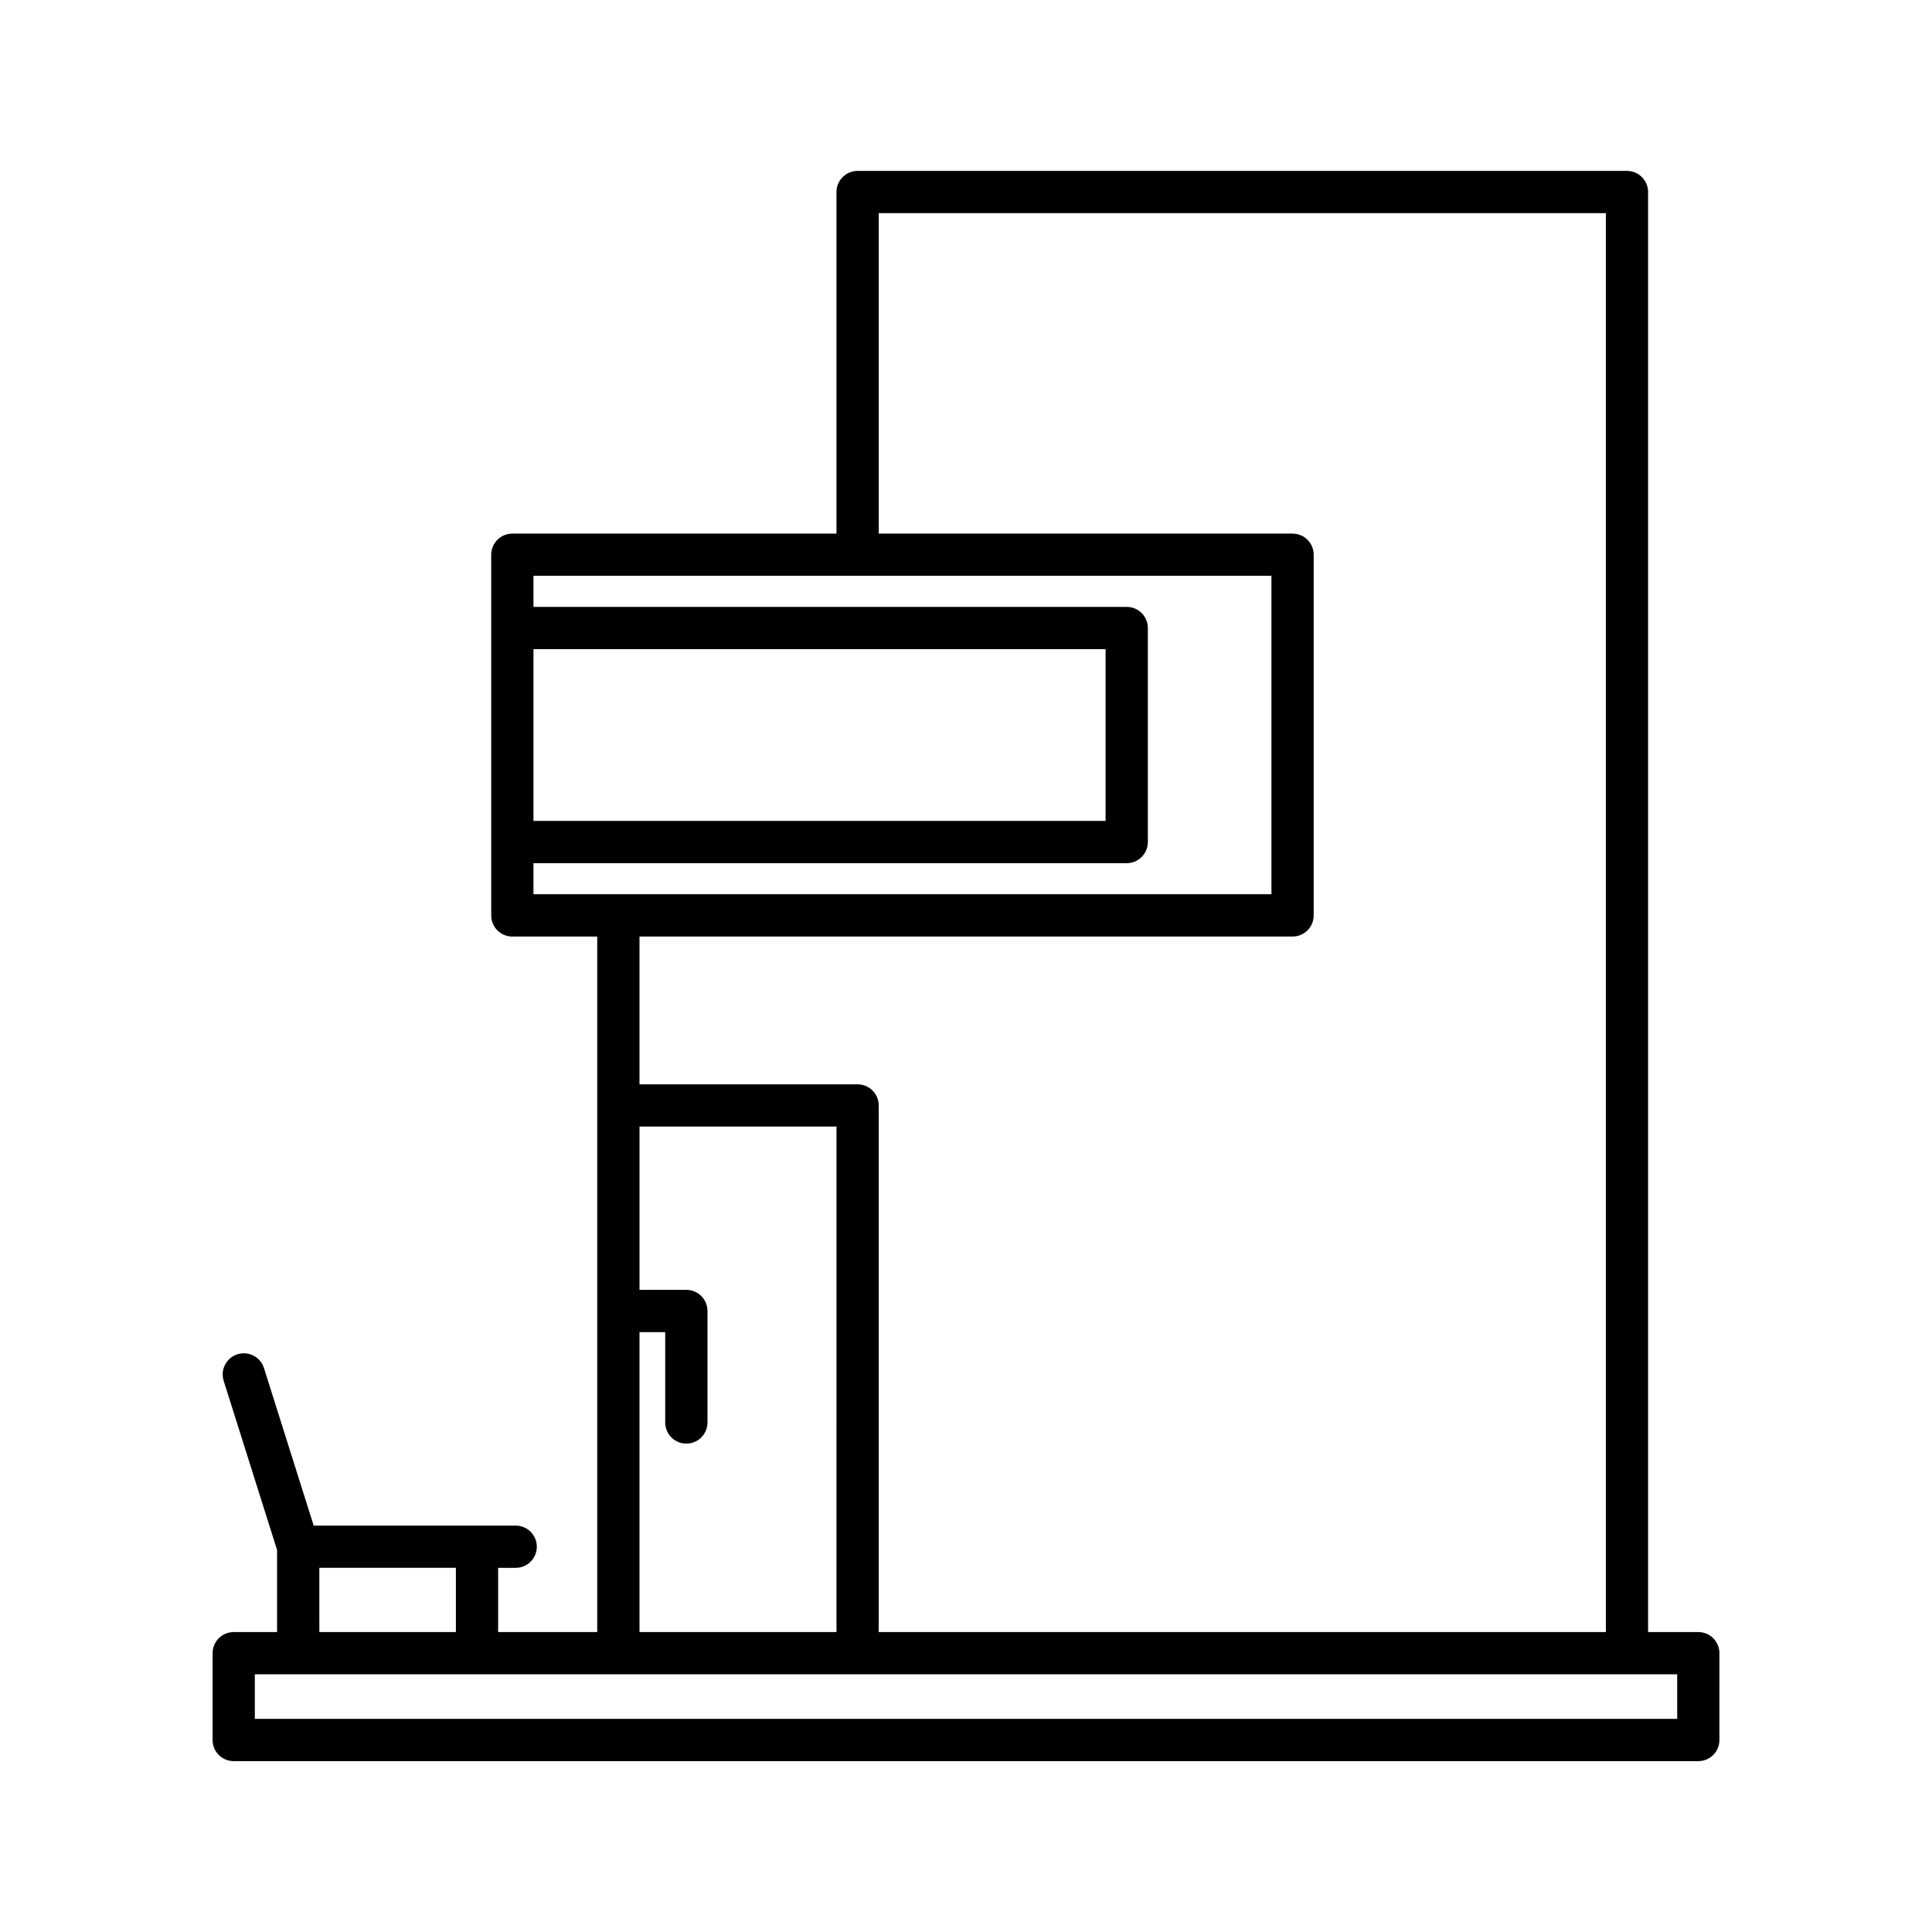
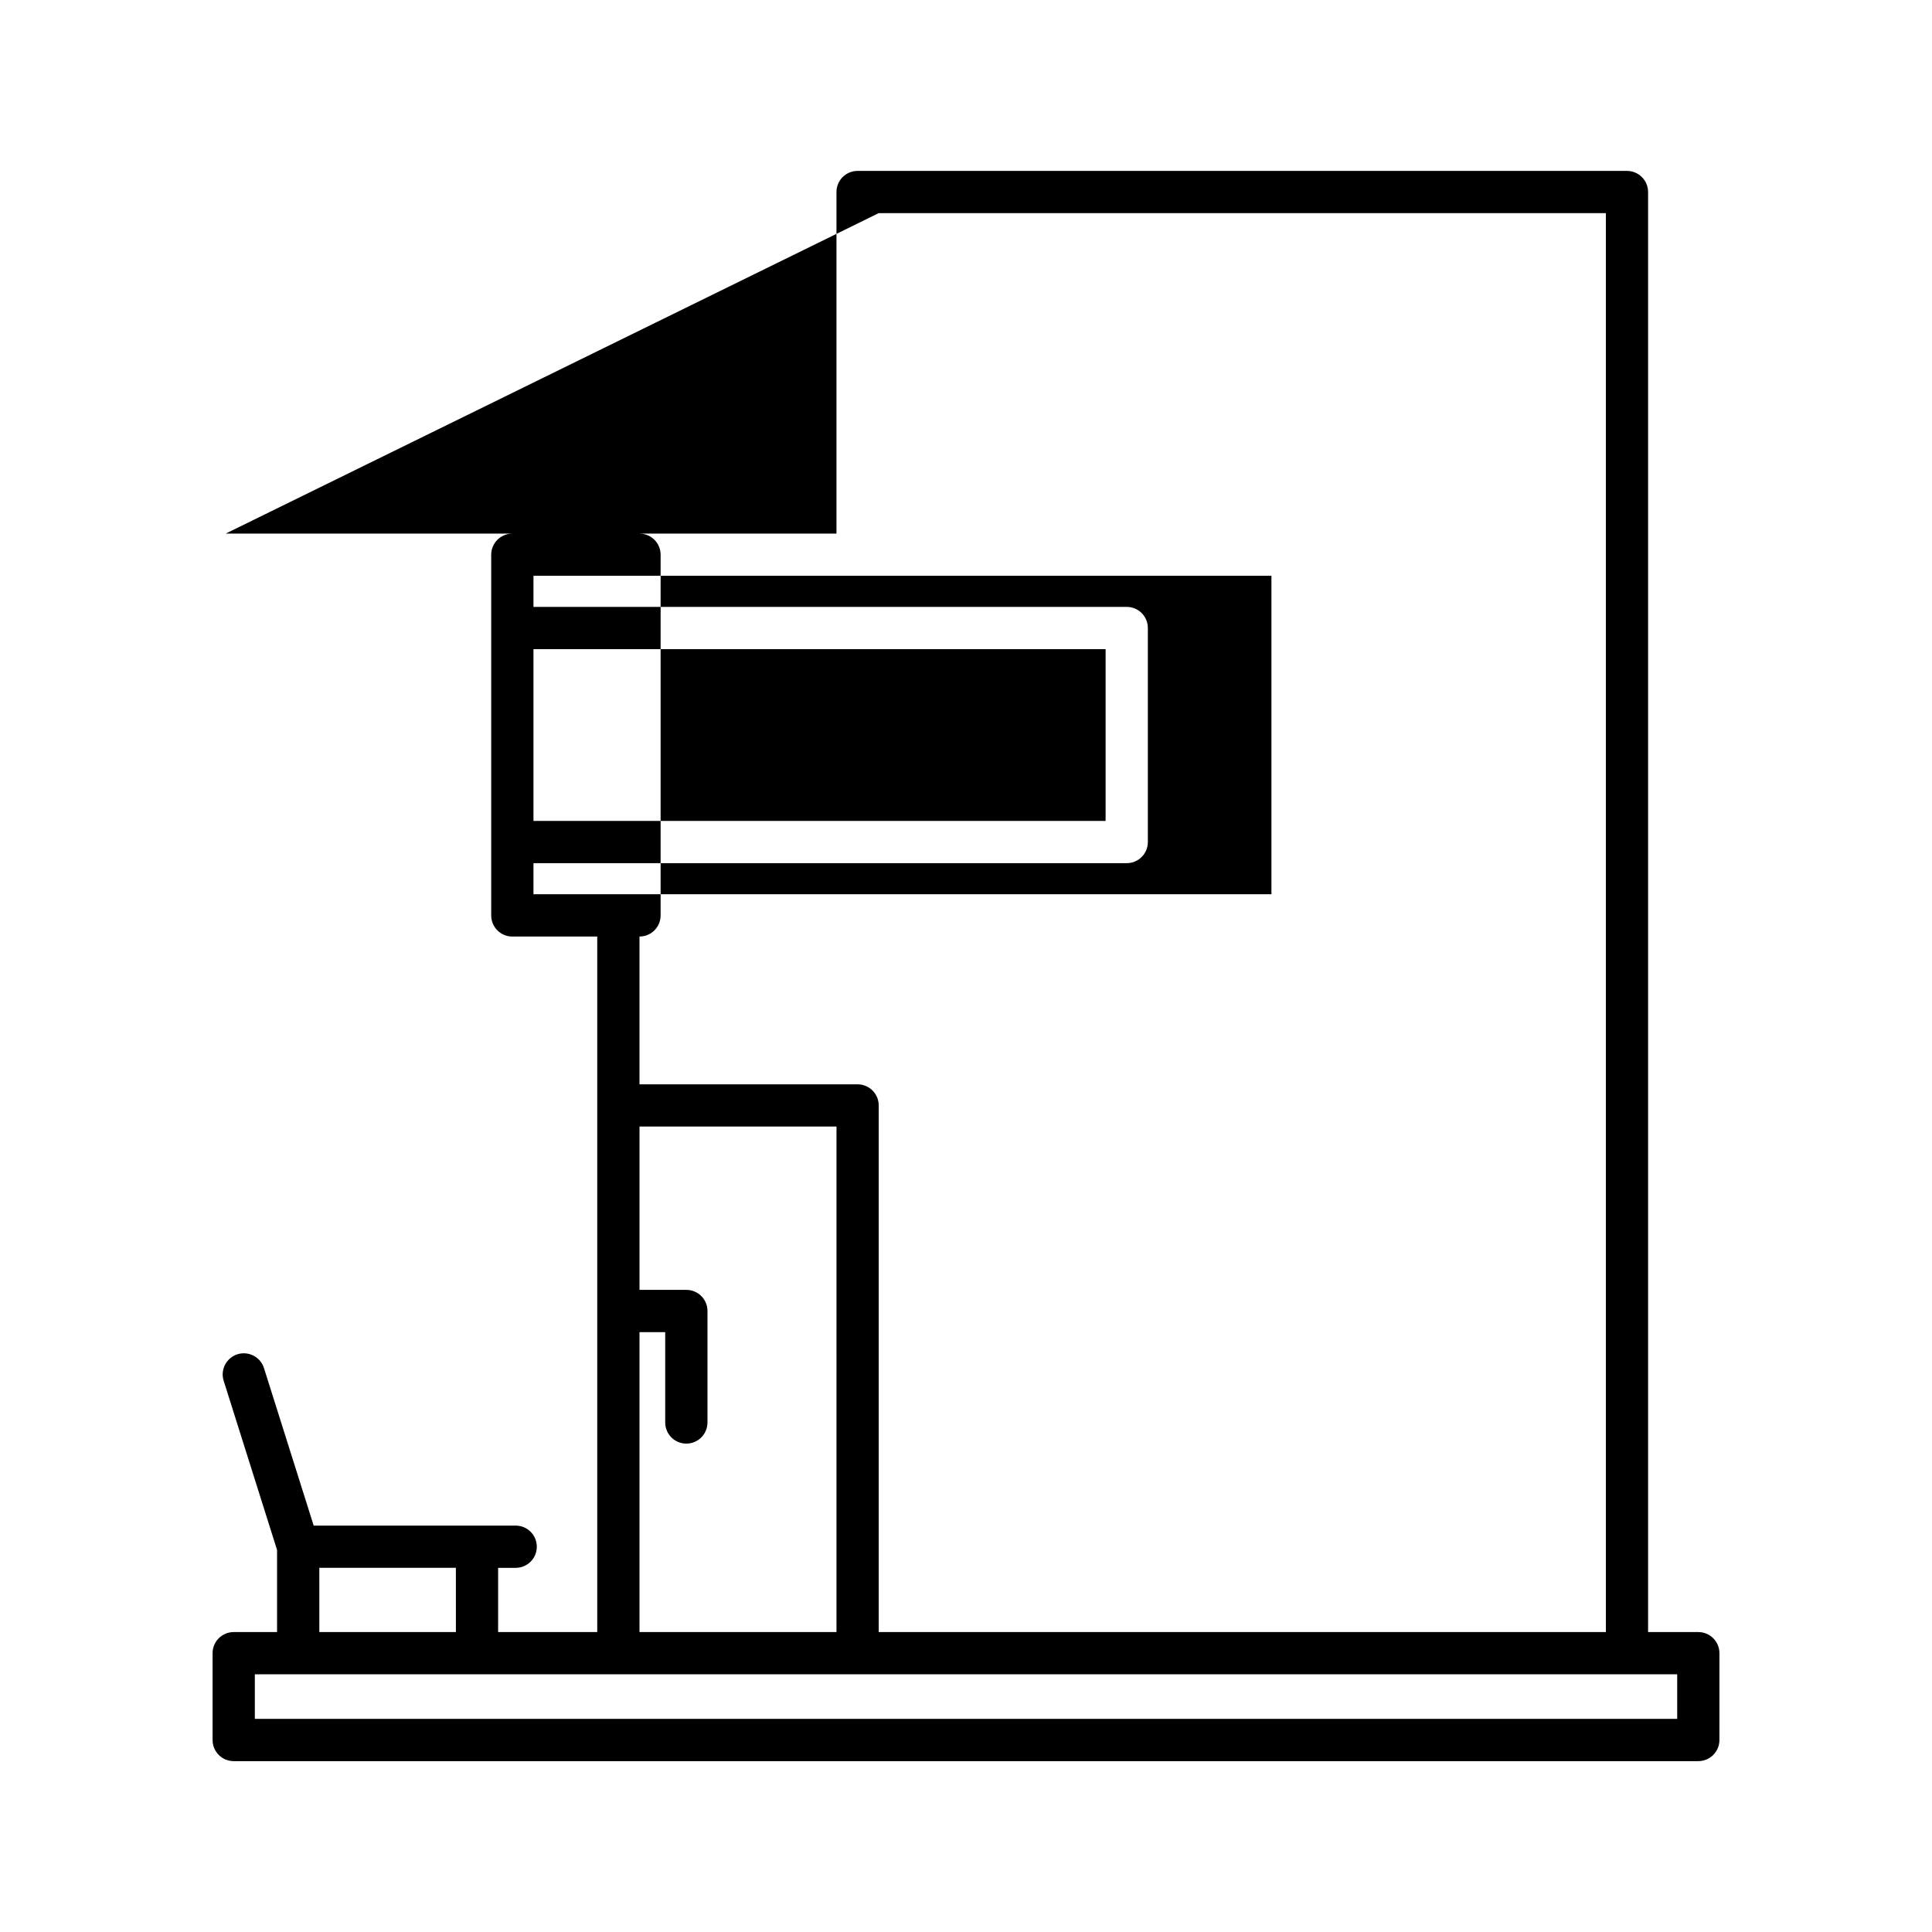
<svg xmlns="http://www.w3.org/2000/svg" fill="#000000" width="800px" height="800px" version="1.1" viewBox="144 144 512 512">
-   <path d="m594.07 576.51h-13.312v-381.62c0-3.094-2.504-5.598-5.598-5.598h-203.89c-3.094 0-5.598 2.504-5.598 5.598v90.523h-85.898c-3.094 0-5.598 2.504-5.598 5.598v95.586c0 3.094 2.504 5.598 5.598 5.598h22.5v184.32h-26.266v-17.02h4.652c3.094 0 5.598-2.504 5.598-5.598s-2.504-5.598-5.598-5.598h-53.531l-13.176-41.75c-0.93-2.945-4.09-4.574-7.023-3.656-2.945 0.934-4.586 4.078-3.656 7.023l14.152 44.848v21.75h-11.492c-3.094 0-5.598 2.504-5.598 5.598v23.008c0 3.094 2.504 5.598 5.598 5.598h388.13c3.094 0 5.598-2.504 5.598-5.598l0.004-23.008c0-3.094-2.504-5.598-5.598-5.598zm-217.2-376.03h192.7v376.03h-192.7v-139.55c0-3.094-2.504-5.598-5.598-5.598h-57.801v-39.168h173.07c3.094 0 5.598-2.504 5.598-5.598v-95.586c0-3.094-2.504-5.598-5.598-5.598h-109.67zm-50.98 326.09c3.094 0 5.598-2.504 5.598-5.598v-29.543c0-3.094-2.504-5.598-5.598-5.598h-12.414v-43.285h52.203l-0.004 133.96h-52.203v-79.477h6.816v23.945c0.004 3.094 2.504 5.598 5.602 5.598zm-40.516-210.54h151.62v45.516h-151.62zm0 64.957v-8.242h157.22c3.094 0 5.598-2.504 5.598-5.598v-56.715c0-3.094-2.504-5.598-5.598-5.598h-157.22v-8.238h195.57v84.391zm-56.75 178.5h36.188l0.004 17.02h-36.188zm359.85 40.027h-376.94v-11.812h376.94z" />
+   <path d="m594.07 576.51h-13.312v-381.62c0-3.094-2.504-5.598-5.598-5.598h-203.89c-3.094 0-5.598 2.504-5.598 5.598v90.523h-85.898c-3.094 0-5.598 2.504-5.598 5.598v95.586c0 3.094 2.504 5.598 5.598 5.598h22.5v184.32h-26.266v-17.02h4.652c3.094 0 5.598-2.504 5.598-5.598s-2.504-5.598-5.598-5.598h-53.531l-13.176-41.75c-0.93-2.945-4.09-4.574-7.023-3.656-2.945 0.934-4.586 4.078-3.656 7.023l14.152 44.848v21.75h-11.492c-3.094 0-5.598 2.504-5.598 5.598v23.008c0 3.094 2.504 5.598 5.598 5.598h388.13c3.094 0 5.598-2.504 5.598-5.598l0.004-23.008c0-3.094-2.504-5.598-5.598-5.598zm-217.2-376.03h192.7v376.03h-192.7v-139.55c0-3.094-2.504-5.598-5.598-5.598h-57.801v-39.168c3.094 0 5.598-2.504 5.598-5.598v-95.586c0-3.094-2.504-5.598-5.598-5.598h-109.67zm-50.98 326.09c3.094 0 5.598-2.504 5.598-5.598v-29.543c0-3.094-2.504-5.598-5.598-5.598h-12.414v-43.285h52.203l-0.004 133.96h-52.203v-79.477h6.816v23.945c0.004 3.094 2.504 5.598 5.602 5.598zm-40.516-210.54h151.62v45.516h-151.62zm0 64.957v-8.242h157.22c3.094 0 5.598-2.504 5.598-5.598v-56.715c0-3.094-2.504-5.598-5.598-5.598h-157.22v-8.238h195.57v84.391zm-56.75 178.5h36.188l0.004 17.02h-36.188zm359.85 40.027h-376.94v-11.812h376.94z" />
</svg>